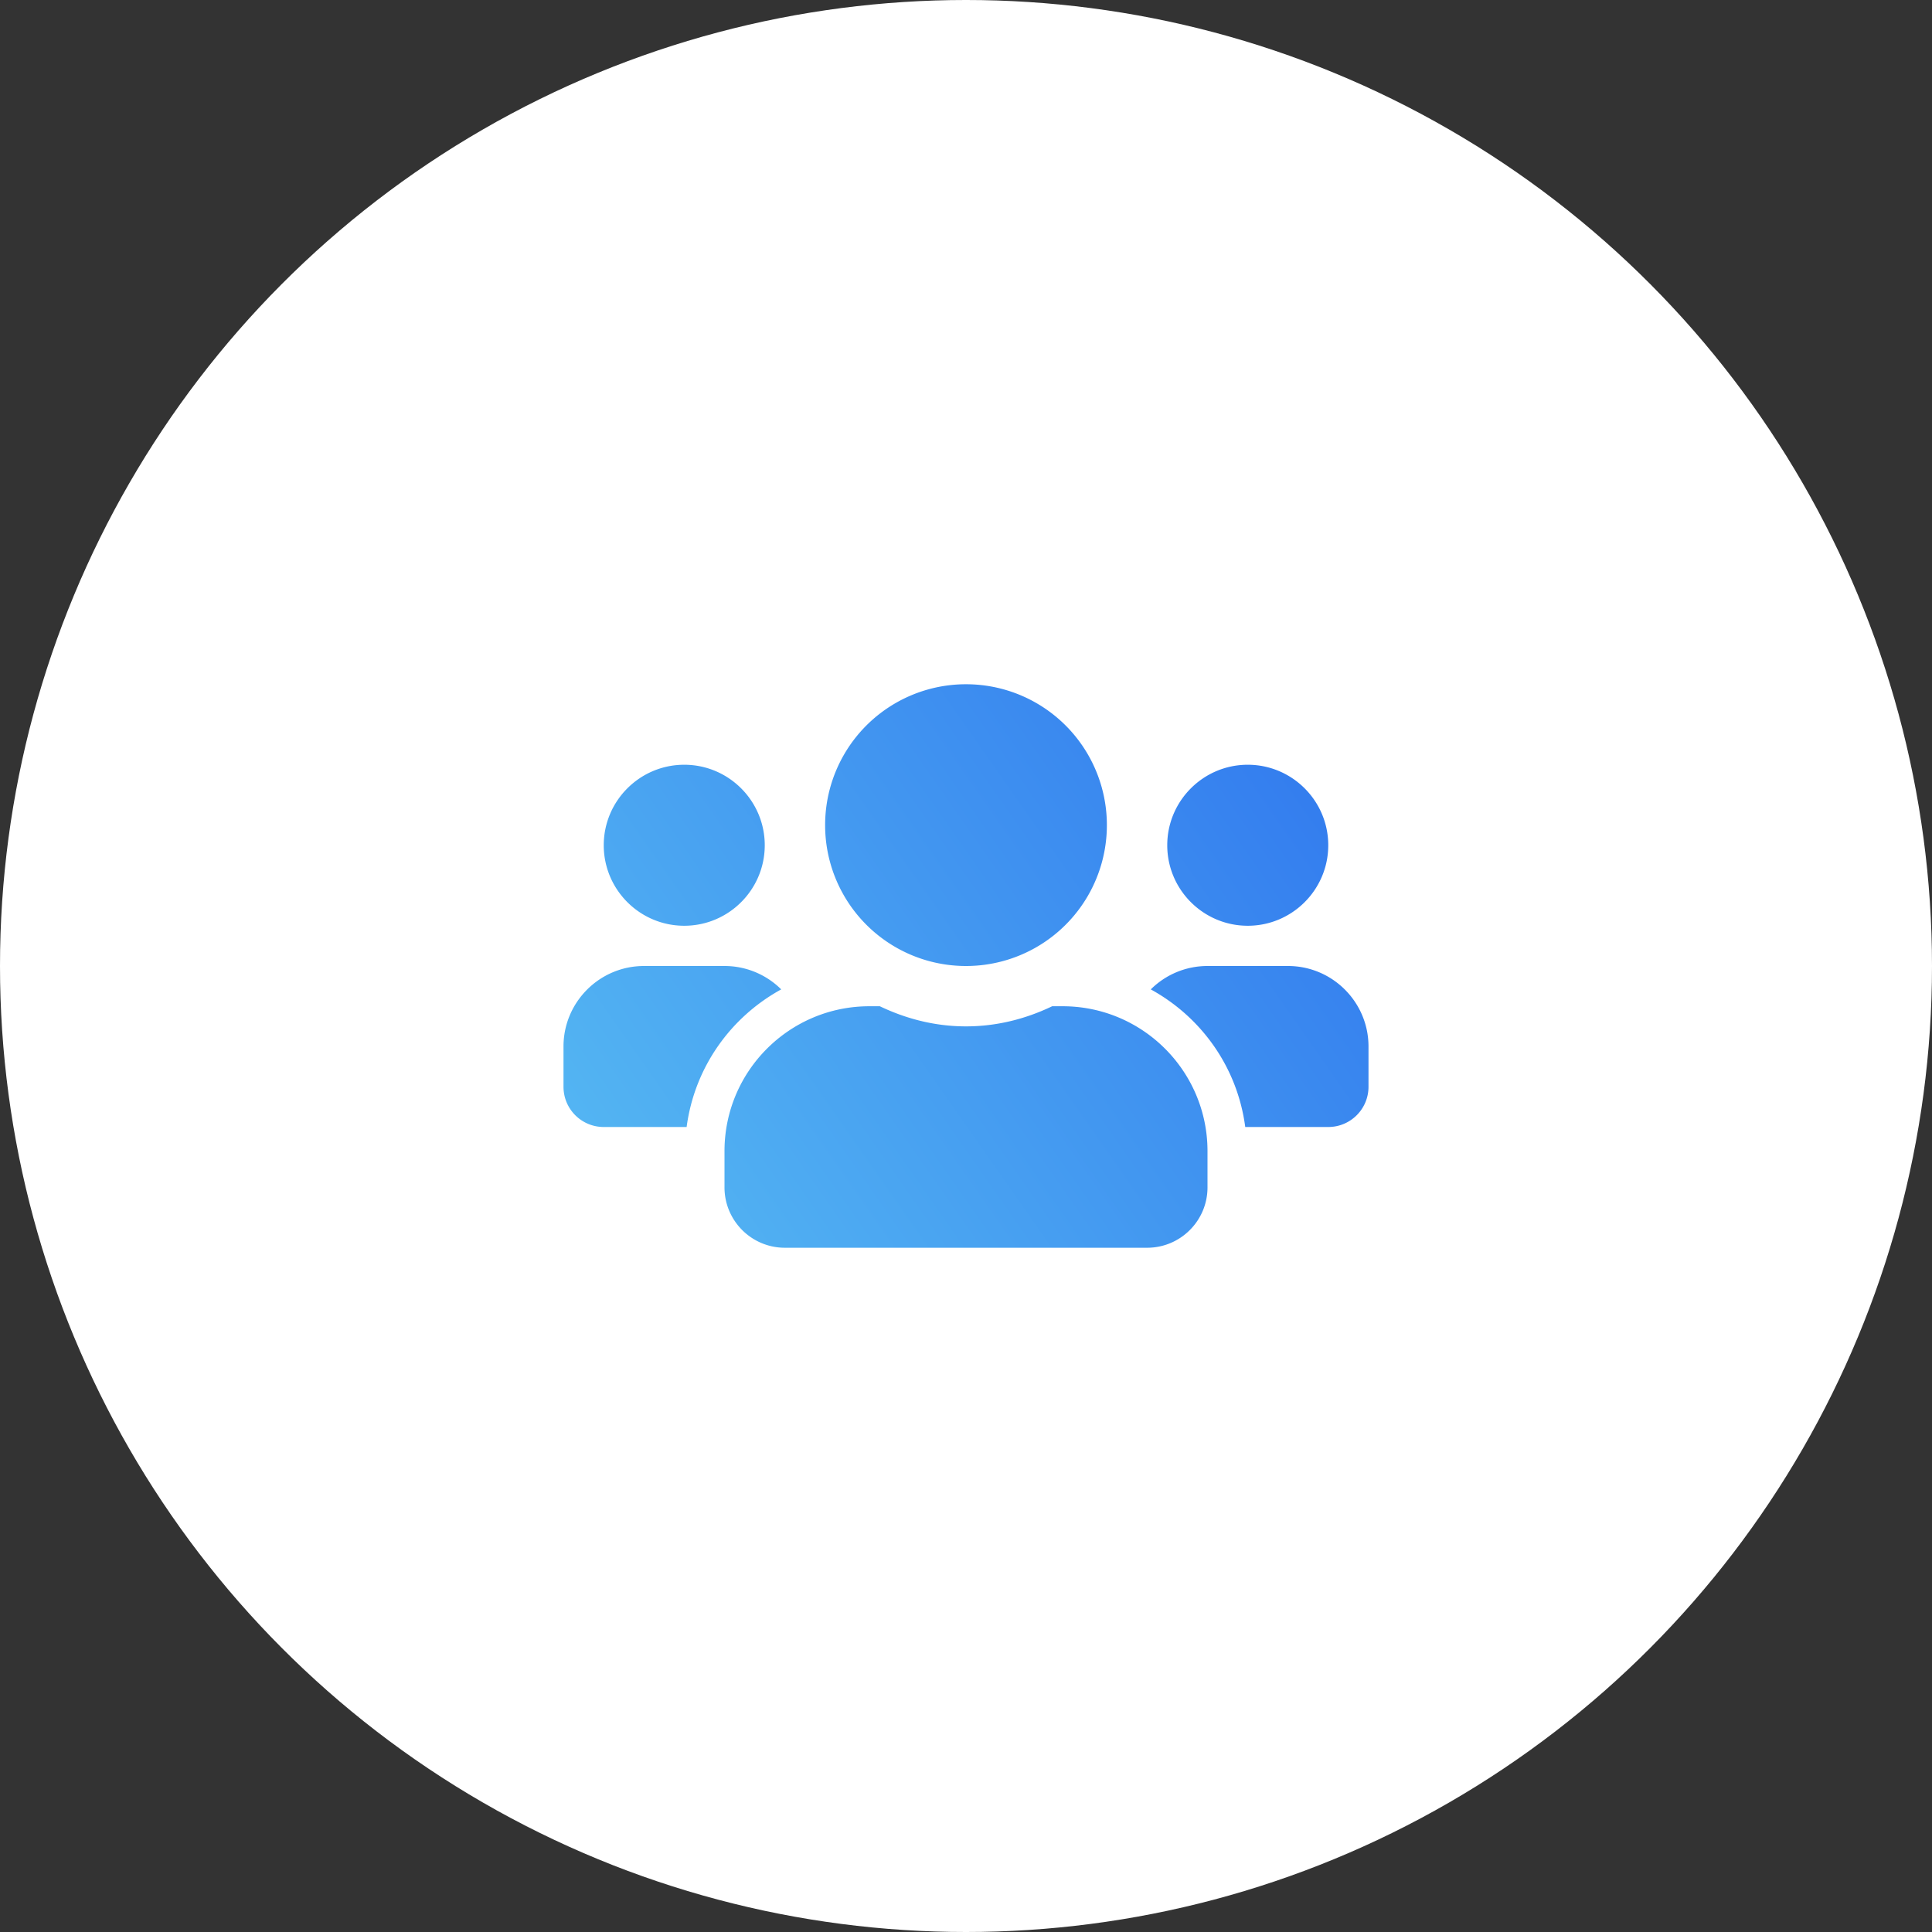
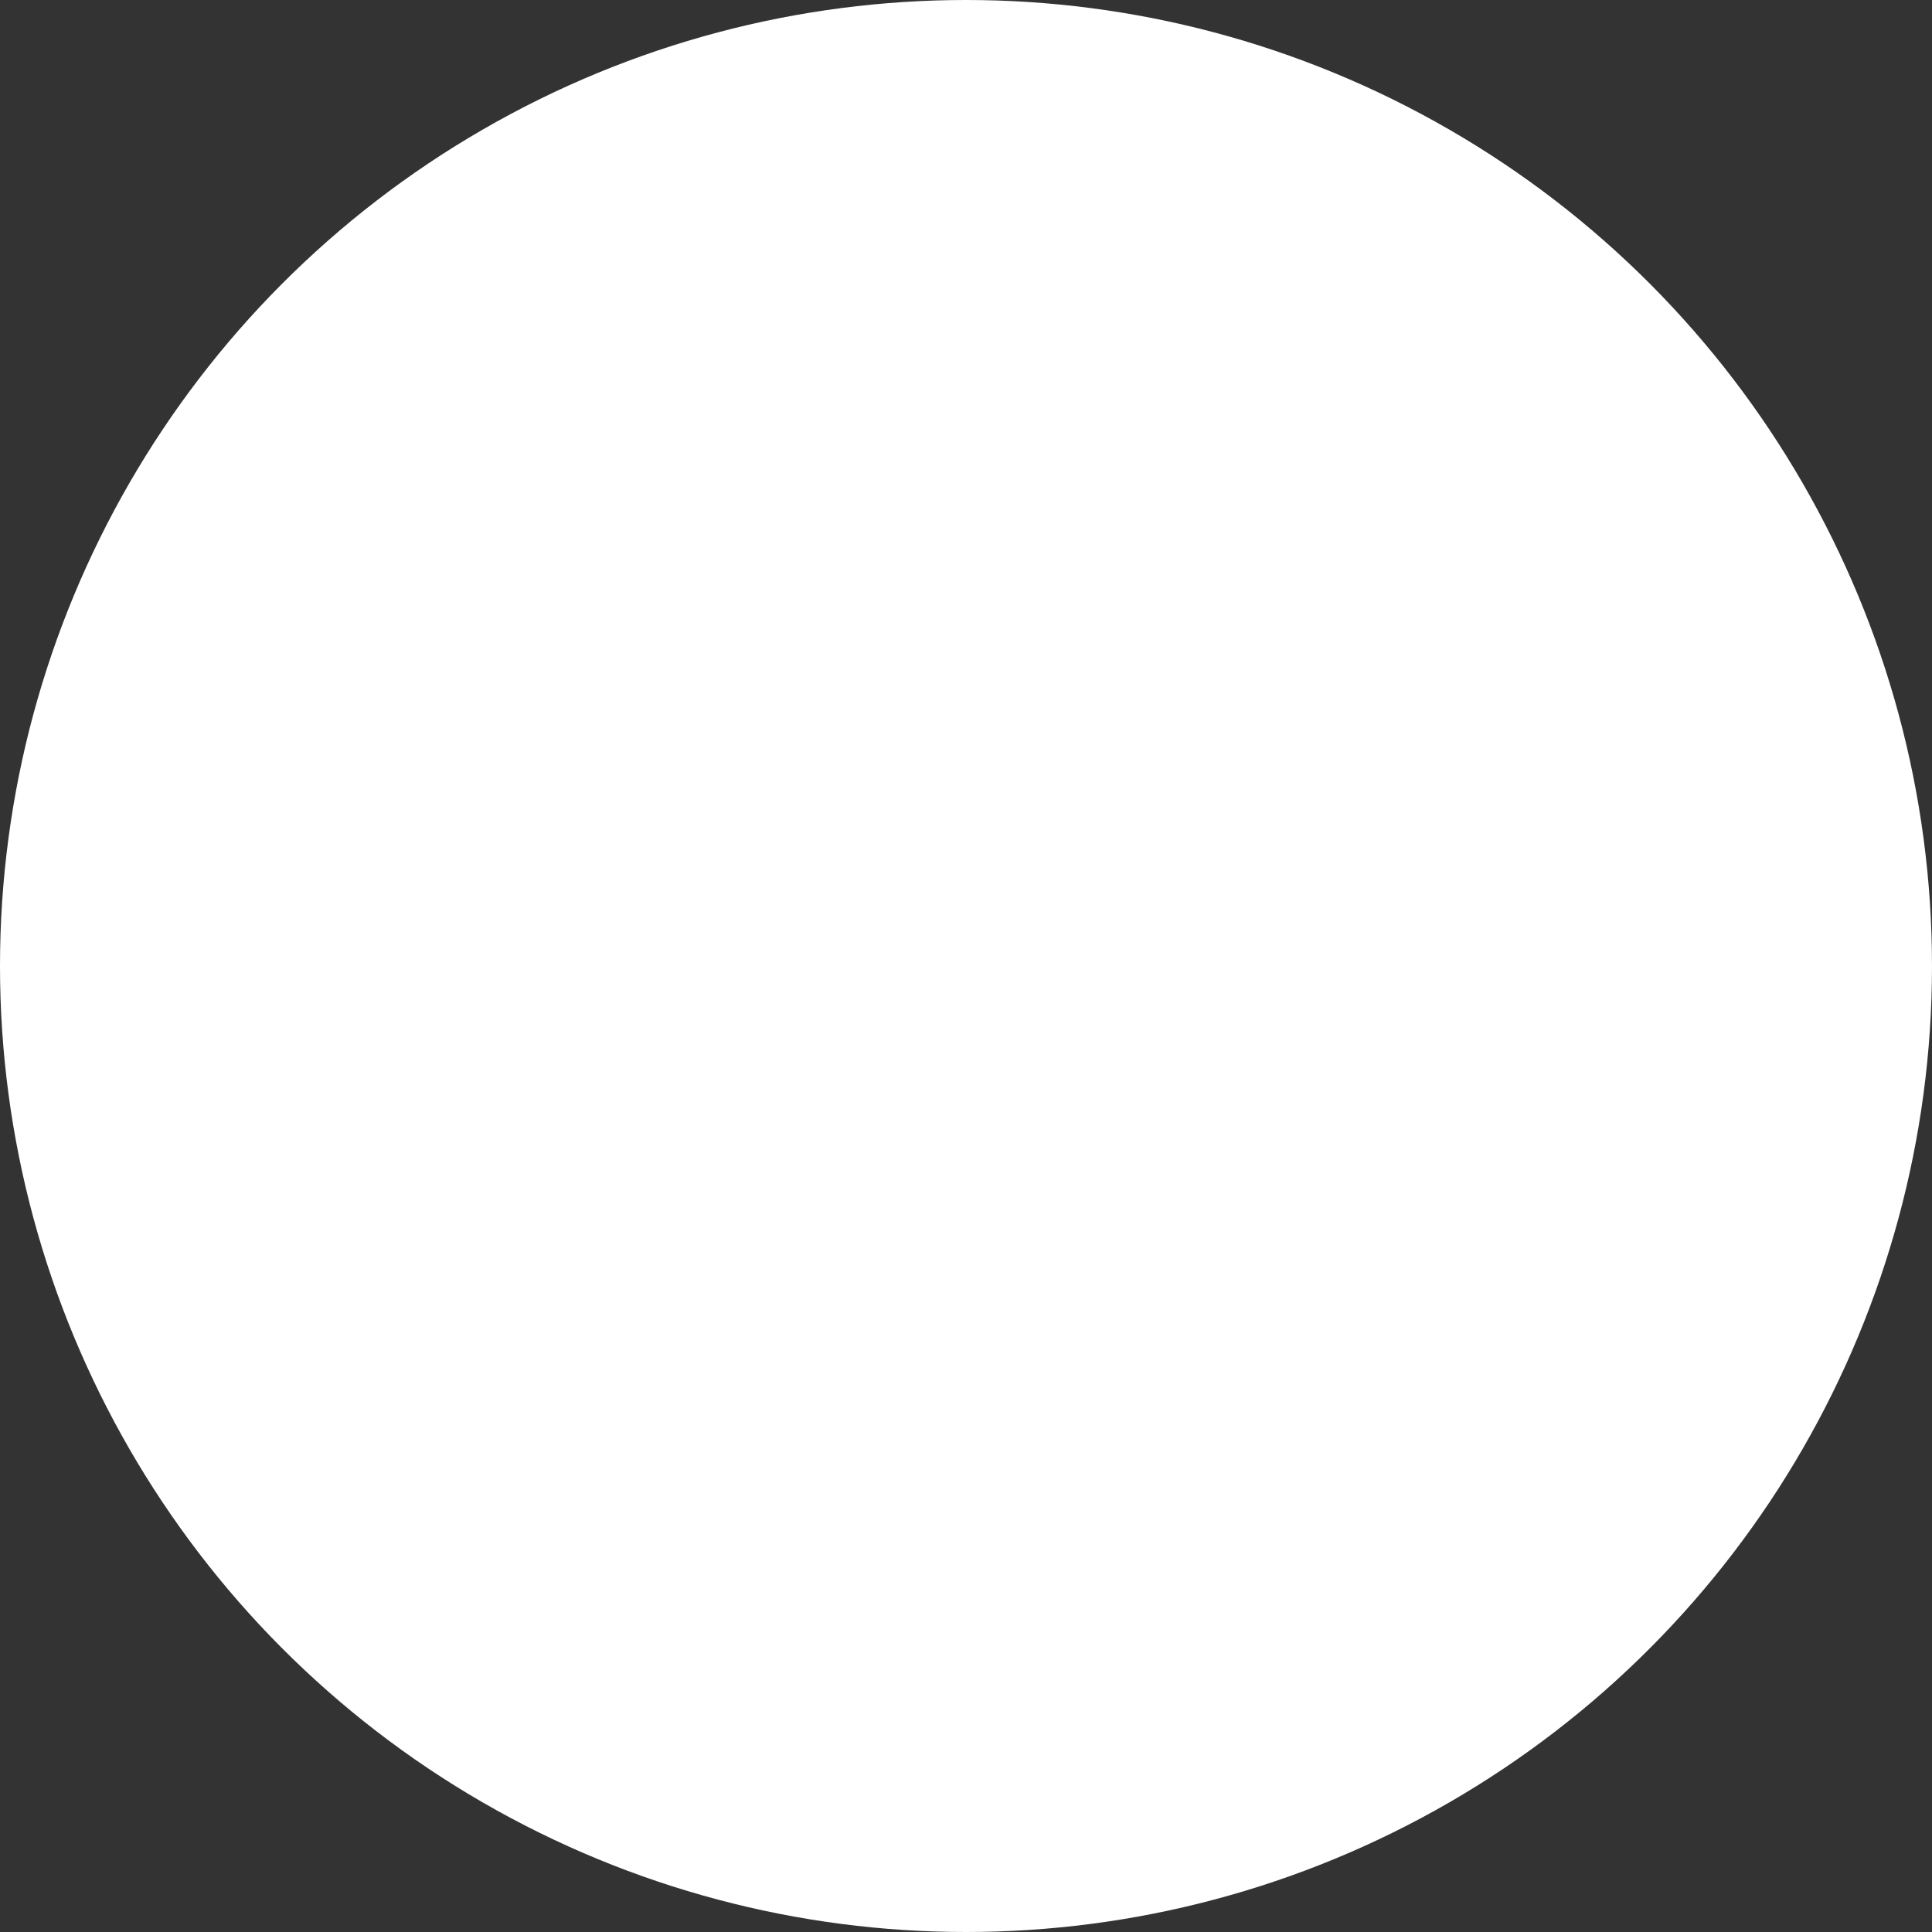
<svg xmlns="http://www.w3.org/2000/svg" fill="none" viewBox="0 0 120 120">
  <rect x="0" y="0" width="120" height="120" fill="#333333" stroke="none" />
  <circle cx="60" cy="60" r="60" fill="#fff" />
-   <path fill="url(#paint0_linear_1_353)" fill-opacity=".88" d="M42.5 57.5c2.758 0 5-2.242 5-5s-2.242-5-5-5-5 2.242-5 5 2.242 5 5 5zm35 0c2.758 0 5-2.242 5-5s-2.242-5-5-5-5 2.242-5 5 2.242 5 5 5zM80 60h-5a4.985 4.985 0 0 0-3.523 1.453c3.148 1.727 5.382 4.844 5.867 8.547H82.5c1.383 0 2.5-1.117 2.5-2.5V65c0-2.758-2.242-5-5-5zm-20 0a8.746 8.746 0 0 0 8.75-8.75A8.746 8.746 0 0 0 60 42.5a8.746 8.746 0 0 0-8.75 8.75A8.746 8.746 0 0 0 60 60zm6 2.5h-.648c-1.625.781-3.43 1.25-5.352 1.25-1.922 0-3.719-.469-5.352-1.25H54c-4.969 0-9 4.031-9 9v2.25c0 2.07 1.68 3.75 3.75 3.75h22.5c2.07 0 3.75-1.68 3.75-3.75V71.5c0-4.969-4.031-9-9-9zm-17.477-1.047A4.985 4.985 0 0 0 45 60h-5c-2.758 0-5 2.242-5 5v2.5c0 1.383 1.117 2.5 2.5 2.5h5.148c.493-3.703 2.727-6.82 5.875-8.547z" />
  <defs>
    <linearGradient id="paint0_linear_1_353" x1="85" x2="35" y1="43" y2="78" gradientUnits="userSpaceOnUse">
      <stop stop-color="#1363EB" />
      <stop offset="1" stop-color="#3FB1F1" />
    </linearGradient>
  </defs>
</svg>